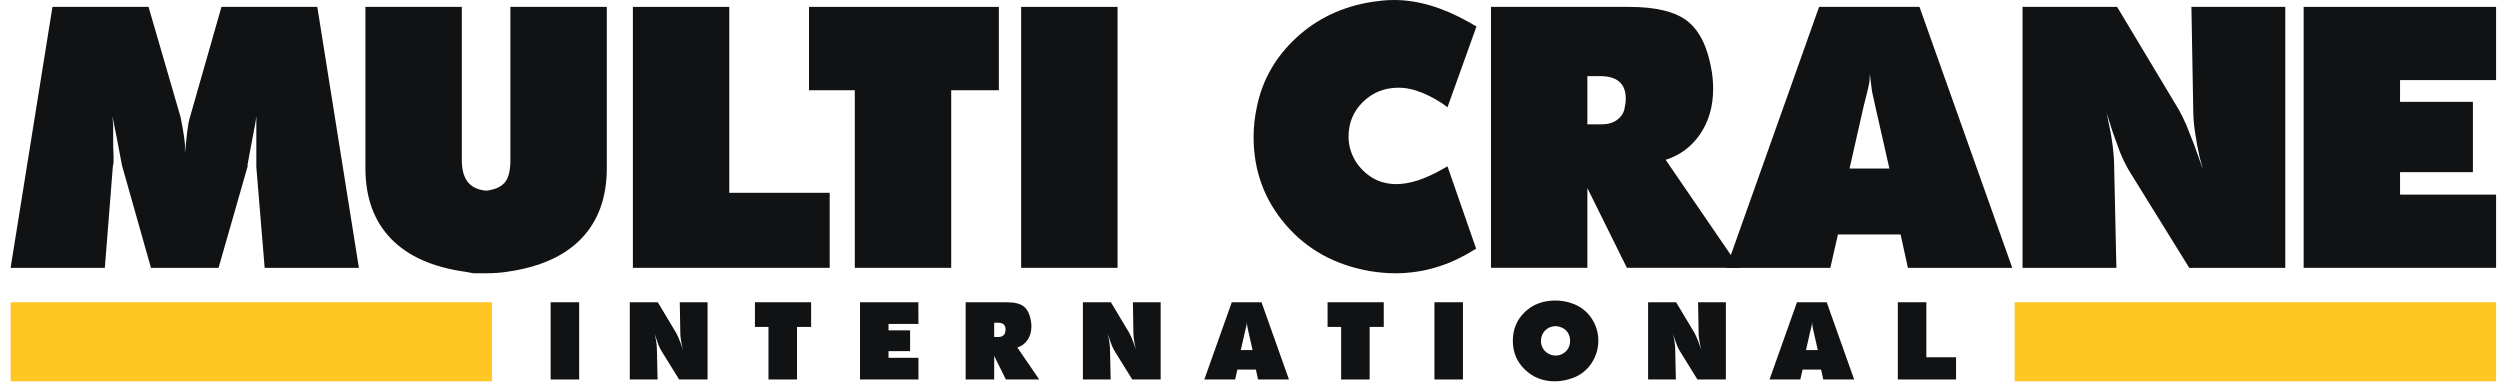
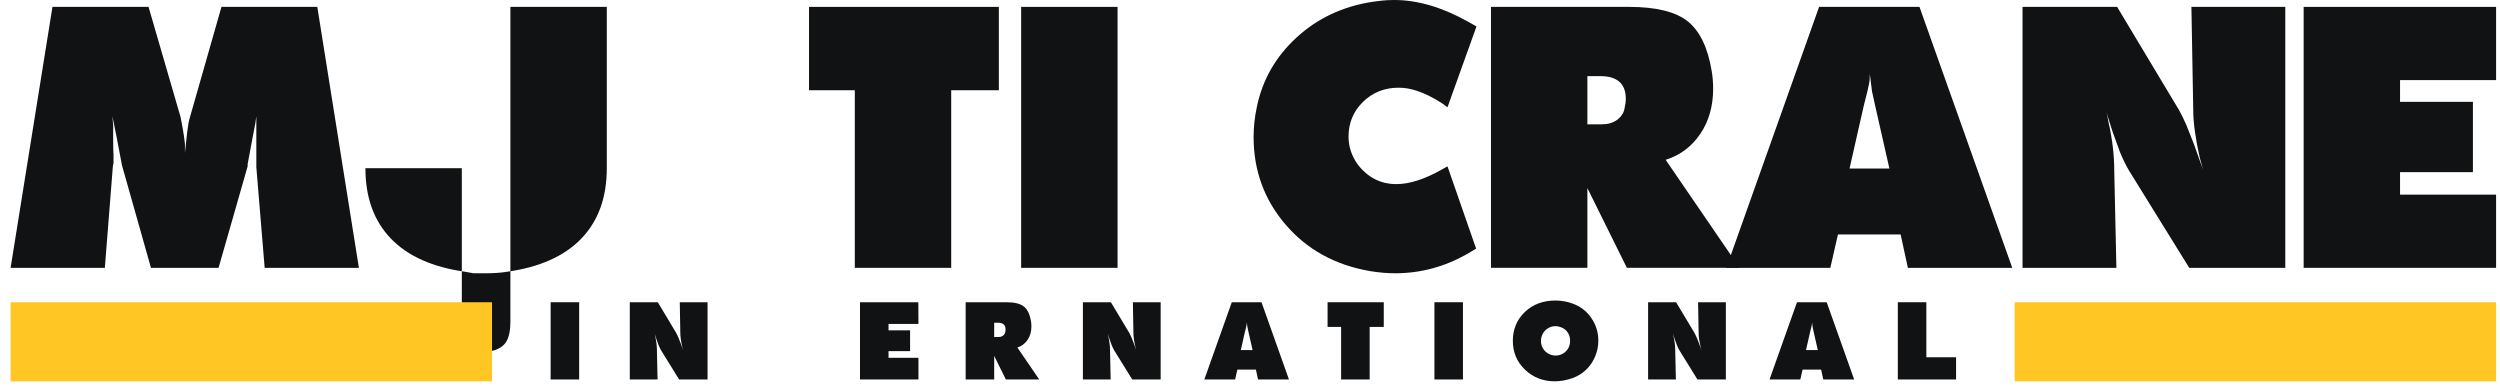
<svg xmlns="http://www.w3.org/2000/svg" version="1.1" id="Layer_1" x="0px" y="0px" width="640px" height="100px" viewBox="0 0 640 100" enable-background="new 0 0 640 100" xml:space="preserve">
  <polygon fill="#101214" points="140.96,97.146 140.96,77.373 148.266,77.373 148.266,97.146 140.96,97.146 " />
  <path fill="#101214" d="M161.226,97.146V77.373h7.167l4.696,7.828c0.164,0.293,0.347,0.668,0.549,1.127  c0.145,0.365,0.339,0.85,0.575,1.453l0.688,1.922l-0.248-0.904c-0.146-0.641-0.265-1.277-0.356-1.908  c-0.093-0.633-0.138-1.205-0.138-1.717l-0.138-7.801h7.113v19.773h-7.276l-4.56-7.359c-0.237-0.402-0.466-0.869-0.686-1.4  c-0.146-0.385-0.33-0.887-0.55-1.512l-0.385-1.207l-0.082-0.303l0.138,0.715c0.293,1.299,0.439,2.508,0.439,3.623l0.165,7.443  H161.226L161.226,97.146z" />
  <path fill="#101214" d="M255.609,86.271c0.458,0,0.838-0.107,1.139-0.326c0.304-0.219,0.489-0.488,0.565-0.805  c0.073-0.316,0.109-0.586,0.109-0.805c0-1.145-0.65-1.717-1.948-1.717h-0.962v3.652H255.609L255.609,86.271z M247.207,97.146V77.373  h9.502h0.96c2.053,0,3.532,0.367,4.45,1.102c0.913,0.73,1.52,1.984,1.813,3.76c0.07,0.422,0.108,0.871,0.108,1.346  c0,1.318-0.326,2.457-0.975,3.418c-0.651,0.961-1.523,1.617-2.623,1.965l5.602,8.184h-8.54l-2.992-6.041v6.041H247.207  L247.207,97.146z" />
  <path fill="#101214" d="M277.221,97.146V77.373h7.169l4.695,7.828c0.162,0.293,0.346,0.668,0.548,1.127  c0.146,0.365,0.34,0.85,0.578,1.453l0.686,1.922l-0.246-0.904c-0.148-0.641-0.266-1.277-0.357-1.908  c-0.092-0.633-0.139-1.205-0.139-1.717l-0.137-7.801h7.111v19.773h-7.276l-4.559-7.359c-0.238-0.402-0.467-0.869-0.688-1.4  c-0.145-0.385-0.328-0.887-0.548-1.512l-0.384-1.207l-0.083-0.303l0.138,0.715c0.292,1.299,0.438,2.508,0.438,3.623l0.164,7.443  H277.221L277.221,97.146z" />
  <path fill="#101214" d="M320.664,89.623l-1.07-4.725l-0.248-1.127l-0.164-1.316c0,0.348-0.023,0.613-0.07,0.797  c-0.045,0.184-0.086,0.365-0.123,0.549l-0.273,1.098l-1.072,4.725H320.664L320.664,89.623z M308.307,97.146l7.031-19.773h7.607  l7.029,19.773h-7.91l-0.549-2.527h-4.75l-0.576,2.527H308.307L308.307,97.146z" />
  <polygon fill="#101214" points="367.211,97.146 367.211,77.373 374.516,77.373 374.516,97.146 367.211,97.146 " />
  <path fill="#101214" d="M396.703,90.693c0.496,0.219,1.008,0.33,1.541,0.33c0.768,0,1.469-0.215,2.1-0.646  c0.631-0.43,1.086-1.002,1.359-1.717c0.164-0.439,0.248-0.904,0.248-1.4c0-0.787-0.193-1.482-0.578-2.086s-0.924-1.053-1.619-1.346  c-0.533-0.219-1.055-0.33-1.566-0.33c-0.752,0-1.441,0.215-2.074,0.645c-0.631,0.432-1.084,1.004-1.359,1.717  c-0.182,0.422-0.273,0.889-0.273,1.4c0,0.77,0.201,1.461,0.604,2.074S396.027,90.4,396.703,90.693L396.703,90.693z M387.285,87.246  c0-2.943,1.02-5.396,3.063-7.363c2.041-1.965,4.664-2.949,7.867-2.949c1.518,0,2.992,0.266,4.42,0.797  c1.998,0.732,3.586,1.965,4.766,3.703c1.182,1.736,1.773,3.674,1.773,5.813c0,1.391-0.277,2.734-0.826,4.031  c-0.549,1.301-1.313,2.42-2.291,3.361c-0.98,0.941-2.121,1.648-3.422,2.125c-1.574,0.566-3.119,0.852-4.639,0.852  c-2.984,0-5.516-0.994-7.594-2.977C388.322,92.654,387.285,90.189,387.285,87.246L387.285,87.246z" />
  <path fill="#101214" d="M421.914,97.146V77.373h7.168l4.693,7.828c0.168,0.293,0.35,0.668,0.551,1.127  c0.146,0.365,0.34,0.85,0.576,1.453l0.686,1.922l-0.246-0.904c-0.145-0.641-0.264-1.277-0.357-1.908  c-0.092-0.633-0.137-1.205-0.137-1.717l-0.137-7.801h7.111v19.773h-7.277l-4.557-7.359c-0.24-0.402-0.471-0.869-0.686-1.4  c-0.148-0.385-0.33-0.887-0.553-1.512l-0.385-1.207l-0.08-0.303l0.137,0.715c0.293,1.299,0.439,2.508,0.439,3.623l0.164,7.443  H421.914L421.914,97.146z" />
  <path fill="#101214" d="M465.357,89.623l-1.07-4.725l-0.248-1.127l-0.166-1.316c0,0.348-0.021,0.613-0.068,0.797  s-0.086,0.365-0.123,0.549l-0.275,1.098l-1.072,4.725H465.357L465.357,89.623z M452.998,97.146l7.031-19.773h7.605l7.031,19.773  h-7.908l-0.551-2.527h-4.75l-0.576,2.527H452.998L452.998,97.146z" />
  <polygon fill="#101214" points="485.842,97.146 485.842,77.373 493.146,77.373 493.146,91.461 500.754,91.461 500.754,97.146   485.842,97.146 " />
  <path fill="#101214" d="M2.715,68.566L13.43,1.763h24.596l8.2,28.205c0.123,0.62,0.308,1.61,0.557,2.969  c0.248,1.361,0.436,2.66,0.561,3.897v2.319l0.554-5.195c0.247-1.979,0.494-3.309,0.741-3.99l8.056-28.205h24.535l10.648,66.804  H67.755l-2.135-25.794c0-1.114,0-2.18,0-3.201s0-2.025,0-3.016c0-0.618,0-1.082,0-1.392v-5.381l-0.268,1.856l-0.712,3.71  l-1.247,6.681v0.557l-7.443,25.98H38.648l-7.349-25.98l-0.095-0.371l-1.301-6.866l-0.559-2.783l-0.558-2.784l0.185,2.32  c0,1.423,0,2.769,0,4.036c0,1.269,0.031,2.458,0.093,3.572c0,0.682,0,1.362,0,2.042c-0.125,0.496-0.186,0.835-0.186,1.021  l-2.041,25.794H2.715L2.715,68.566z" />
-   <path fill="#101214" d="M93.547,43.051V1.763h24.679v39.246c0,4.393,1.67,6.928,5.011,7.608c0.495,0.125,0.896,0.186,1.207,0.186  c0.308,0,0.71-0.061,1.205-0.186c1.794-0.371,3.077-1.128,3.851-2.272c0.772-1.145,1.161-2.923,1.161-5.336V1.763h24.68v41.288  c0,7.484-2.167,13.484-6.496,18c-4.33,4.514-10.701,7.361-19.113,8.533c-0.742,0.125-1.577,0.217-2.504,0.279  s-1.856,0.094-2.783,0.094c-1.114,0-2.197,0-3.248,0c-0.928-0.186-1.61-0.311-2.041-0.373c-8.413-1.172-14.785-4.02-19.114-8.533  C95.71,56.535,93.547,50.535,93.547,43.051L93.547,43.051z" />
-   <polygon fill="#101214" points="162.019,68.566 162.019,1.763 186.697,1.763 186.697,49.359 212.398,49.359 212.398,68.566   162.019,68.566 " />
+   <path fill="#101214" d="M93.547,43.051h24.679v39.246c0,4.393,1.67,6.928,5.011,7.608c0.495,0.125,0.896,0.186,1.207,0.186  c0.308,0,0.71-0.061,1.205-0.186c1.794-0.371,3.077-1.128,3.851-2.272c0.772-1.145,1.161-2.923,1.161-5.336V1.763h24.68v41.288  c0,7.484-2.167,13.484-6.496,18c-4.33,4.514-10.701,7.361-19.113,8.533c-0.742,0.125-1.577,0.217-2.504,0.279  s-1.856,0.094-2.783,0.094c-1.114,0-2.197,0-3.248,0c-0.928-0.186-1.61-0.311-2.041-0.373c-8.413-1.172-14.785-4.02-19.114-8.533  C95.71,56.535,93.547,50.535,93.547,43.051L93.547,43.051z" />
  <polygon fill="#101214" points="261.415,68.566 261.415,1.763 286.094,1.763 286.094,68.566 261.415,68.566 " />
  <path fill="#101214" d="M377.979,6.772l-7.424,20.69l-1.391-1.021c-2.289-1.484-4.484-2.565-6.586-3.246  c-0.807-0.247-1.564-0.432-2.275-0.557c-0.709-0.124-1.469-0.186-2.273-0.186c-3.586,0-6.619,1.206-9.092,3.619  c-2.475,2.412-3.711,5.381-3.711,8.907c0,2.474,0.742,4.793,2.227,6.958c2.598,3.465,5.938,5.195,10.02,5.195  c3.342,0,7.207-1.236,11.598-3.71l1.484-0.835l7.33,21.06l-2.32,1.393c-5.813,3.279-11.936,4.918-18.369,4.918  c-2.102,0-4.268-0.186-6.494-0.559c-8.908-1.545-16.1-5.502-21.572-11.873c-5.475-6.371-8.211-13.856-8.211-22.455  c0-2.535,0.279-5.103,0.836-7.701c1.42-6.926,4.809-12.85,10.16-17.768c5.348-4.917,11.828-7.962,19.436-9.138  c1.793-0.247,3.063-0.386,3.805-0.418C355.896,0.016,356.482,0,356.916,0c6,0,12.309,1.855,18.93,5.567L377.979,6.772L377.979,6.772  z" />
  <path fill="#101214" d="M410.08,31.824c1.545,0,2.828-0.369,3.85-1.105c1.021-0.737,1.654-1.643,1.902-2.717  c0.246-1.074,0.371-1.98,0.371-2.717c0-3.868-2.195-5.802-6.588-5.802h-3.246v12.34H410.08L410.08,31.824z M381.689,68.566V1.763  h32.102h3.246c6.928,0,11.939,1.238,15.033,3.711c3.092,2.474,5.133,6.711,6.123,12.71c0.244,1.424,0.371,2.939,0.371,4.546  c0,4.454-1.102,8.304-3.295,11.552c-2.197,3.248-5.15,5.459-8.859,6.633l18.928,27.65h-28.855l-10.113-20.414v20.414H381.689  L381.689,68.566z" />
  <path fill="#101214" d="M483.686,43.144l-3.617-15.959l-0.836-3.803l-0.555-4.454c0,1.176-0.08,2.073-0.234,2.69  c-0.154,0.619-0.293,1.239-0.416,1.856l-0.93,3.711l-3.615,15.959H483.686L483.686,43.144z M441.934,68.566l23.754-66.804h25.699  l23.752,66.804h-26.721l-1.857-8.537h-16.049l-1.947,8.537H441.934L441.934,68.566z" />
  <path fill="#101214" d="M517.768,68.566V1.763h24.215l15.867,26.442c0.557,0.99,1.174,2.259,1.854,3.805  c0.496,1.238,1.146,2.876,1.949,4.917l2.32,6.495l-0.836-3.062c-0.496-2.165-0.896-4.315-1.205-6.449  c-0.313-2.134-0.463-4.066-0.463-5.799l-0.467-26.35h24.031v66.804h-24.588l-15.4-24.867c-0.805-1.359-1.578-2.937-2.32-4.732  c-0.494-1.298-1.113-2.999-1.854-5.102l-1.301-4.083l-0.277-1.021l0.463,2.413c0.988,4.392,1.486,8.475,1.486,12.247l0.555,25.145  H517.768L517.768,68.566z" />
  <polygon fill="#101214" points="251.856,1.763 207.85,1.763 207.108,1.763 207.108,23.103 218.829,23.103 218.829,68.566   243.509,68.566 243.509,23.103 255.54,23.103 255.706,23.103 255.706,1.763 251.856,1.763 " />
  <polygon fill="#101214" points="639,49.824 614.412,49.824 614.412,44.071 633.063,44.071 633.063,26.072 614.412,26.072   614.412,20.505 639,20.505 639,1.763 589.734,1.763 589.734,68.566 639,68.566 639,49.824 " />
  <polygon fill="#FFC624" points="125.96,97.615 2.715,97.615 2.715,77.373 125.96,77.373 125.96,97.615 " />
  <polygon fill="#FFC624" points="639,97.615 515.752,97.615 515.752,77.373 639,77.373 639,97.615 " />
  <polygon fill="#101214" points="235.123,91.6 227.463,91.6 227.463,89.895 232.983,89.895 232.983,84.57 227.463,84.57   227.463,82.922 235.123,82.922 235.097,77.373 220.158,77.373 220.158,97.146 235.123,97.146 235.123,91.6 " />
-   <polygon fill="#101214" points="206.506,77.373 193.481,77.373 193.262,77.373 193.262,83.691 196.731,83.691 196.731,97.146   204.035,97.146 204.035,83.691 207.597,83.691 207.645,83.691 207.645,77.373 206.506,77.373 " />
  <g>
    <polygon fill="#101214" points="353.105,77.373 340.08,77.373 339.859,77.373 339.859,83.691 343.328,83.691 343.328,97.146    350.631,97.146 350.631,83.691 354.195,83.691 354.244,83.691 354.244,77.373 353.105,77.373  " />
  </g>
</svg>